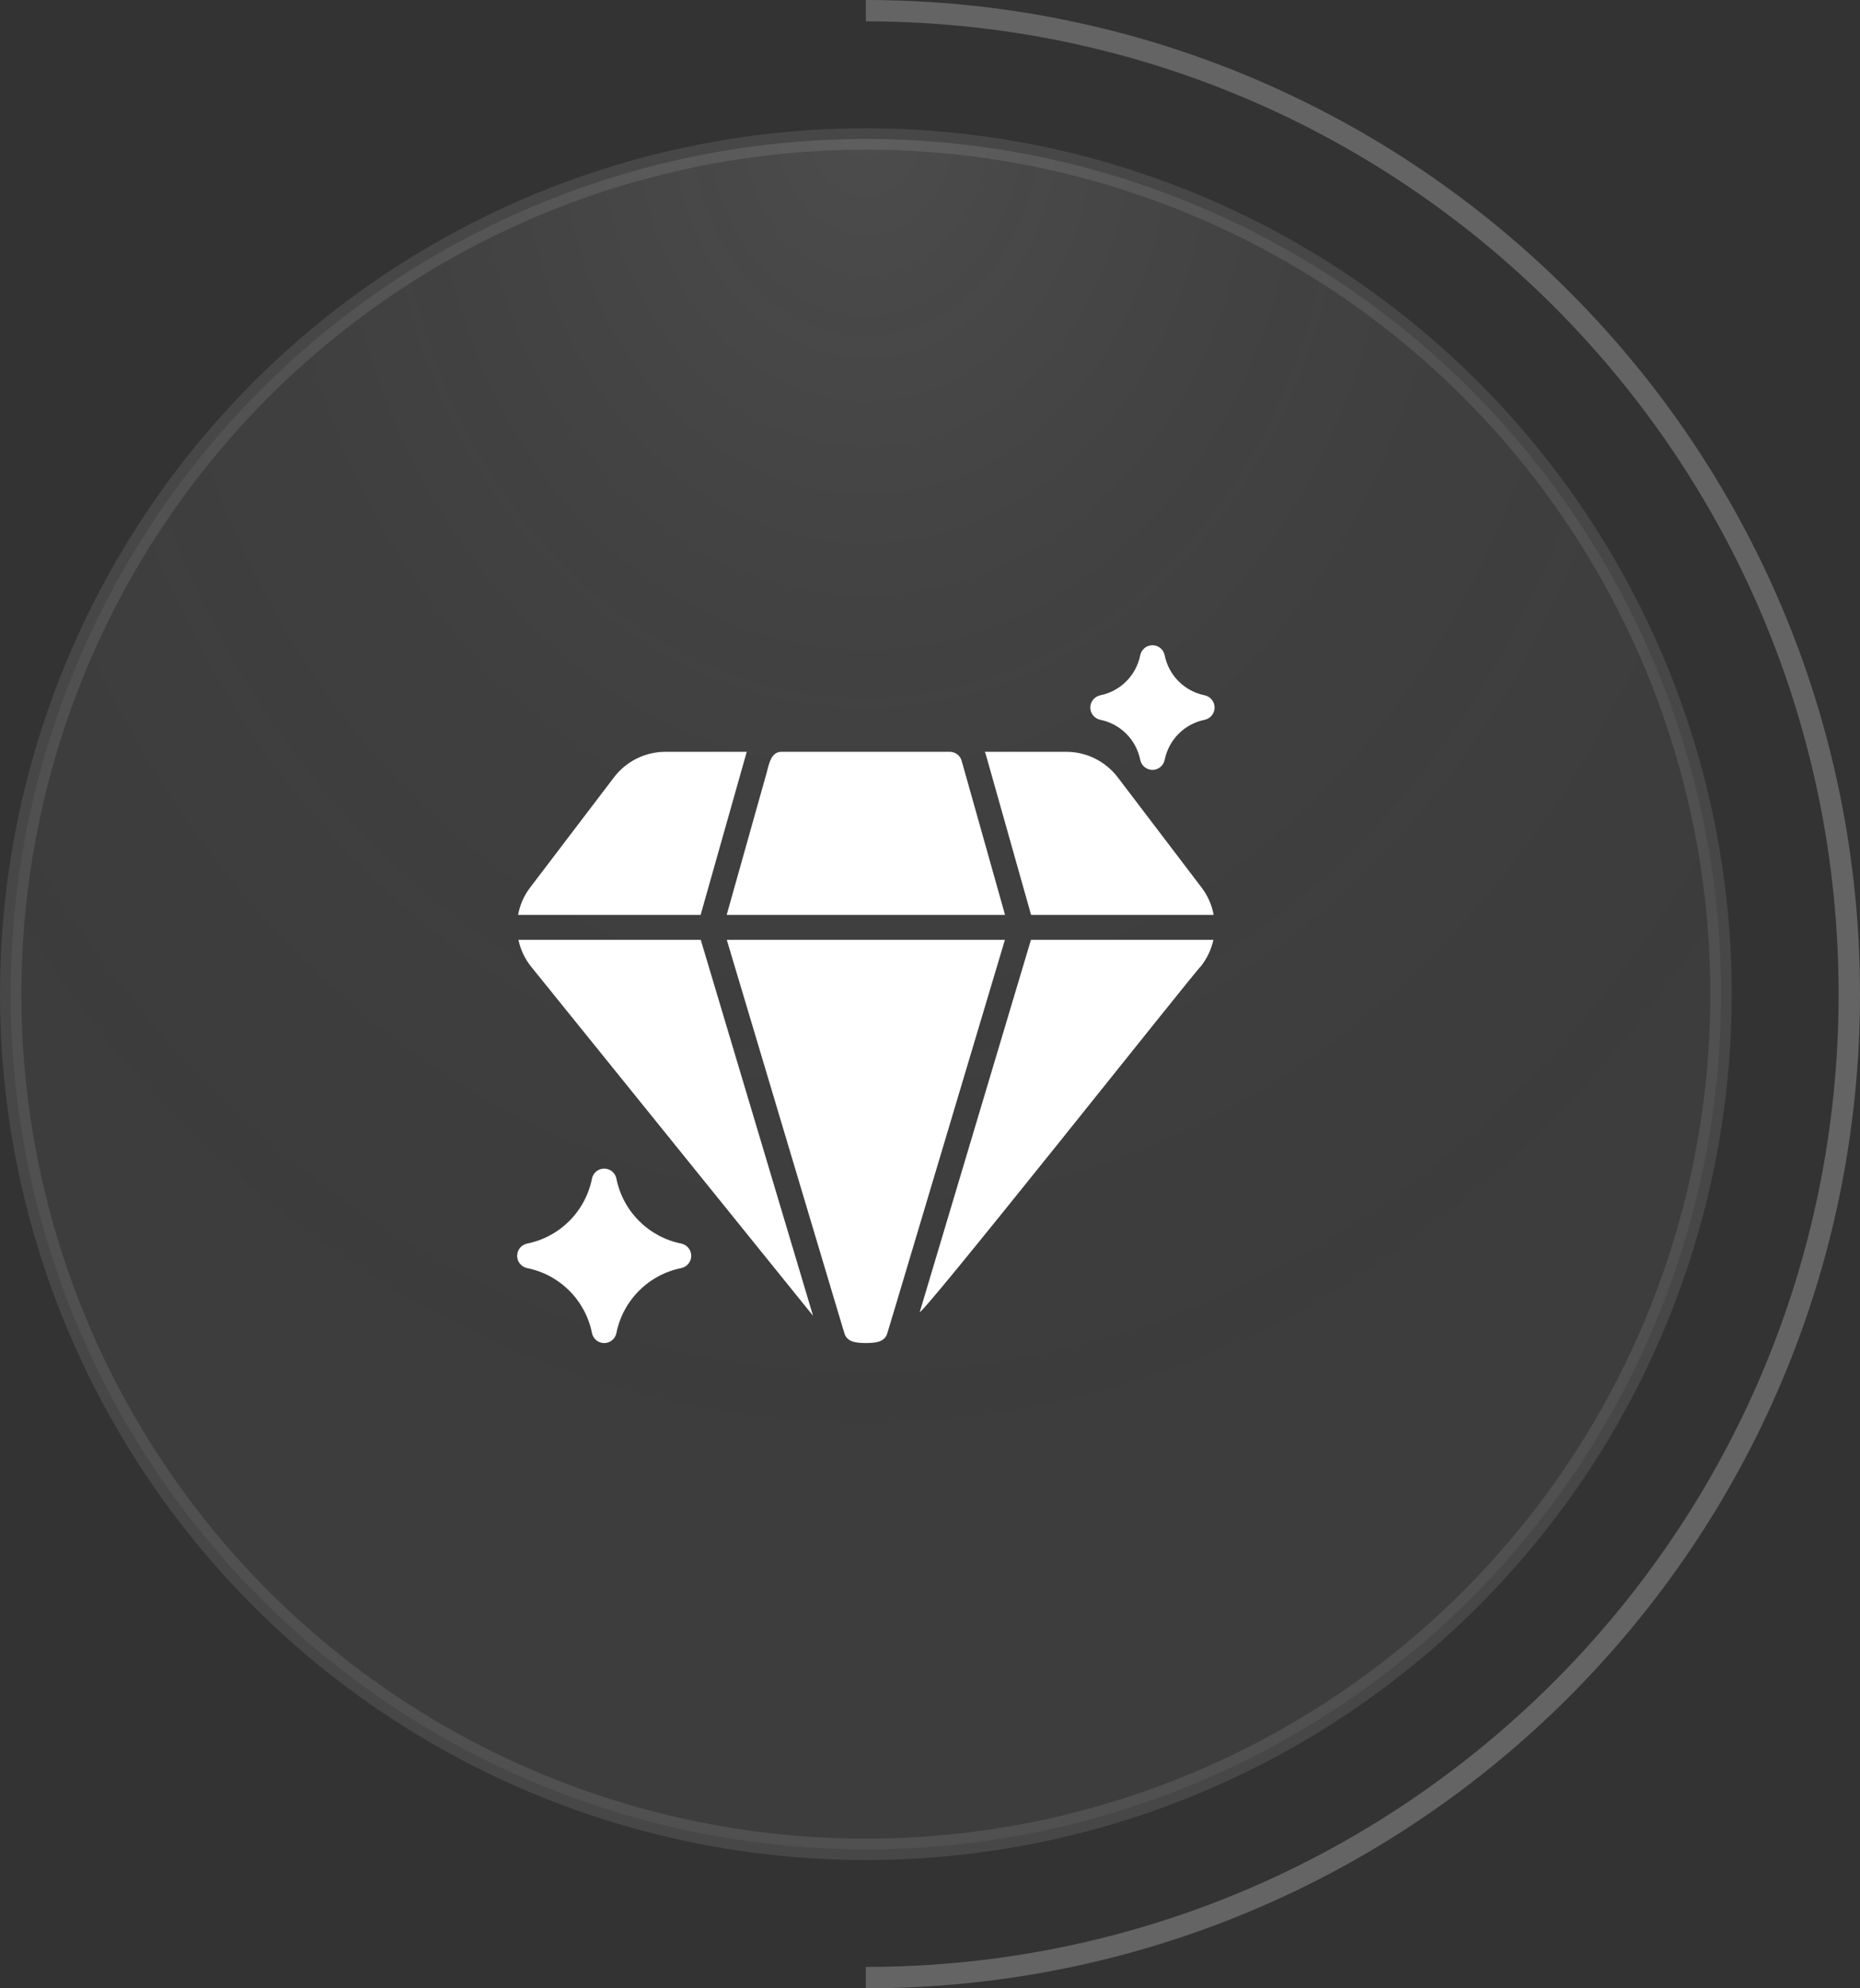
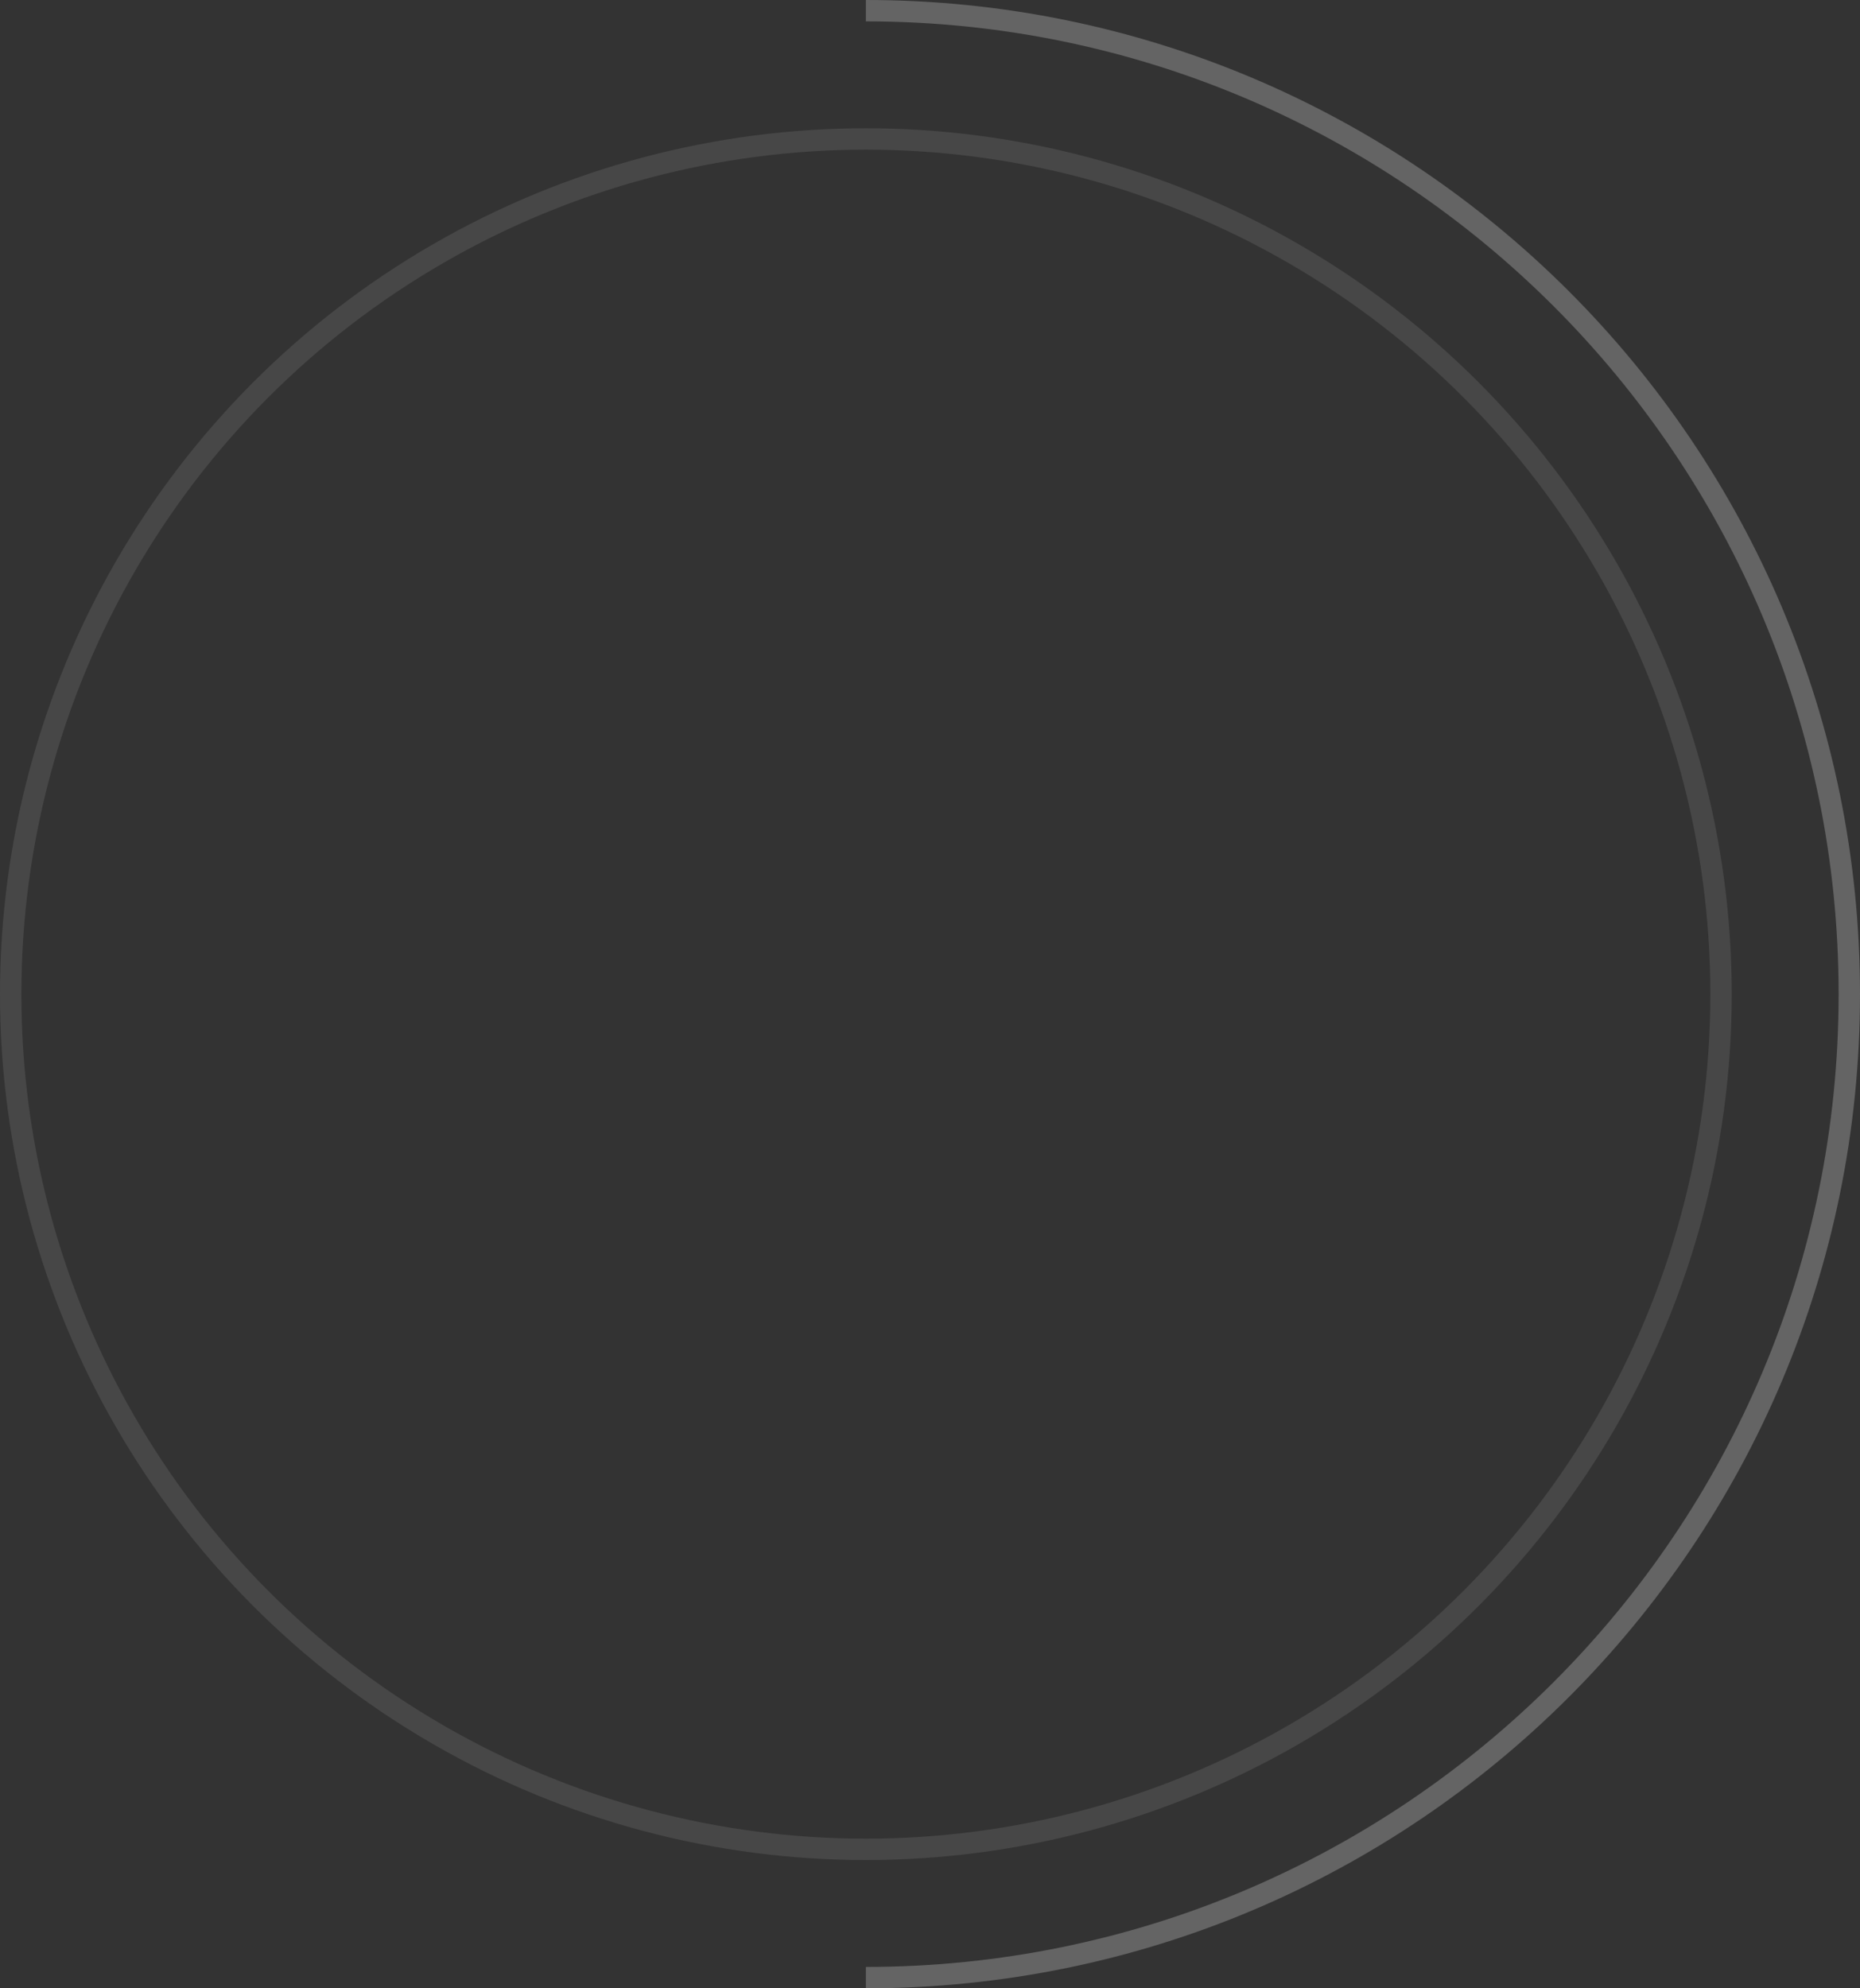
<svg xmlns="http://www.w3.org/2000/svg" width="87" height="93" viewBox="0 0 87 93" fill="none">
  <rect x="0" y="0" width="87" height="93" fill="#333333" stroke="none" />
  <path d="M40.5 0.5C65.905 0.5 86.5 21.095 86.5 46.5C86.5 71.905 65.905 92.5 40.5 92.5" stroke="white" stroke-opacity="0.24" />
-   <circle cx="40.5" cy="46.5" r="40" fill="url(#paint0_radial_3430_893)" />
-   <circle cx="40.5" cy="46.5" r="40" fill="white" fill-opacity="0.05" />
  <circle cx="40.5" cy="46.5" r="40" stroke="white" stroke-opacity="0.1" />
  <g clip-path="url(#clip0_3430_893)">
    <path d="M34.899 35.269C34.91 35.234 34.916 35.199 34.928 35.164H31.122C30.659 35.165 30.202 35.273 29.787 35.477C29.372 35.683 29.009 35.98 28.727 36.347L24.798 41.511C24.51 41.887 24.317 42.327 24.233 42.793H32.771L34.899 35.269ZM32.777 43.959H24.25C24.346 44.422 24.552 44.856 24.851 45.224L38.029 61.543L37.965 61.327L32.777 43.959ZM43.035 61.321C42.462 62.407 56.266 44.962 56.149 45.224C56.447 44.855 56.655 44.422 56.755 43.959H48.222L43.035 61.321ZM52.273 36.347C51.99 35.98 51.628 35.683 51.213 35.477C50.797 35.273 50.341 35.165 49.878 35.164H46.066C46.082 35.2 46.096 35.237 46.107 35.275L48.228 42.793H56.767C56.683 42.327 56.489 41.887 56.201 41.511L52.273 36.347ZM33.995 43.959L39.084 60.989L39.497 62.365C39.627 62.805 40.119 62.812 40.5 62.819C40.88 62.812 41.373 62.805 41.502 62.365L41.916 60.989L47.004 43.959H33.995ZM47.01 42.793C46.89 42.36 45.048 35.819 44.982 35.589C44.948 35.467 44.875 35.359 44.774 35.282C44.673 35.205 44.549 35.164 44.422 35.164H36.577C35.989 35.14 35.946 35.93 35.808 36.329L33.99 42.793H47.01ZM31.874 58.168C31.123 58.019 30.433 57.65 29.892 57.108C29.35 56.567 28.981 55.877 28.831 55.126C28.805 54.994 28.733 54.876 28.629 54.791C28.525 54.706 28.395 54.659 28.26 54.659C28.126 54.659 27.995 54.706 27.891 54.791C27.787 54.876 27.716 54.994 27.689 55.126C27.54 55.877 27.171 56.567 26.629 57.108C26.088 57.65 25.398 58.019 24.647 58.168C24.517 58.197 24.401 58.27 24.317 58.373C24.234 58.477 24.189 58.606 24.189 58.739C24.189 58.873 24.234 59.002 24.317 59.105C24.401 59.209 24.517 59.282 24.647 59.311C25.398 59.46 26.088 59.829 26.629 60.371C27.171 60.912 27.54 61.602 27.689 62.353C27.716 62.485 27.787 62.603 27.891 62.688C27.995 62.773 28.126 62.82 28.26 62.82C28.395 62.82 28.525 62.773 28.629 62.688C28.733 62.603 28.805 62.485 28.831 62.353C28.981 61.602 29.35 60.912 29.892 60.371C30.433 59.829 31.123 59.46 31.874 59.311C32.004 59.282 32.12 59.209 32.203 59.105C32.286 59.002 32.332 58.873 32.332 58.739C32.332 58.606 32.286 58.477 32.203 58.373C32.12 58.27 32.004 58.197 31.874 58.168ZM51.457 33.666C51.92 33.758 52.346 33.986 52.68 34.32C53.014 34.654 53.241 35.08 53.334 35.543C53.361 35.674 53.432 35.793 53.536 35.878C53.64 35.963 53.771 36.01 53.905 36.01C54.039 36.01 54.17 35.963 54.274 35.878C54.378 35.793 54.449 35.674 54.476 35.543C54.569 35.08 54.797 34.654 55.13 34.32C55.465 33.986 55.89 33.758 56.353 33.666C56.483 33.637 56.599 33.565 56.682 33.461C56.766 33.357 56.811 33.228 56.811 33.095C56.811 32.962 56.766 32.833 56.682 32.729C56.599 32.625 56.483 32.552 56.353 32.523C55.89 32.431 55.464 32.203 55.13 31.869C54.796 31.535 54.569 31.11 54.476 30.647C54.449 30.515 54.378 30.397 54.274 30.311C54.17 30.226 54.039 30.18 53.905 30.18C53.771 30.18 53.64 30.226 53.536 30.311C53.432 30.397 53.361 30.515 53.334 30.647C53.241 31.11 53.014 31.535 52.68 31.869C52.346 32.203 51.92 32.431 51.457 32.523C51.327 32.552 51.211 32.625 51.128 32.729C51.044 32.833 50.999 32.962 50.999 33.095C50.999 33.228 51.044 33.357 51.128 33.461C51.211 33.565 51.327 33.637 51.457 33.666Z" fill="white" />
  </g>
  <defs>
    <radialGradient id="paint0_radial_3430_893" cx="0" cy="0" r="1" gradientUnits="userSpaceOnUse" gradientTransform="translate(40.5 6.389) scale(56.377 68.27)">
      <stop stop-color="white" stop-opacity="0.08" />
      <stop offset="1" stop-color="#050014" stop-opacity="0" />
    </radialGradient>
    <clipPath id="clip0_3430_893">
-       <rect width="34" height="34" fill="white" transform="translate(23.5 29.5)" />
-     </clipPath>
+       </clipPath>
  </defs>
</svg>